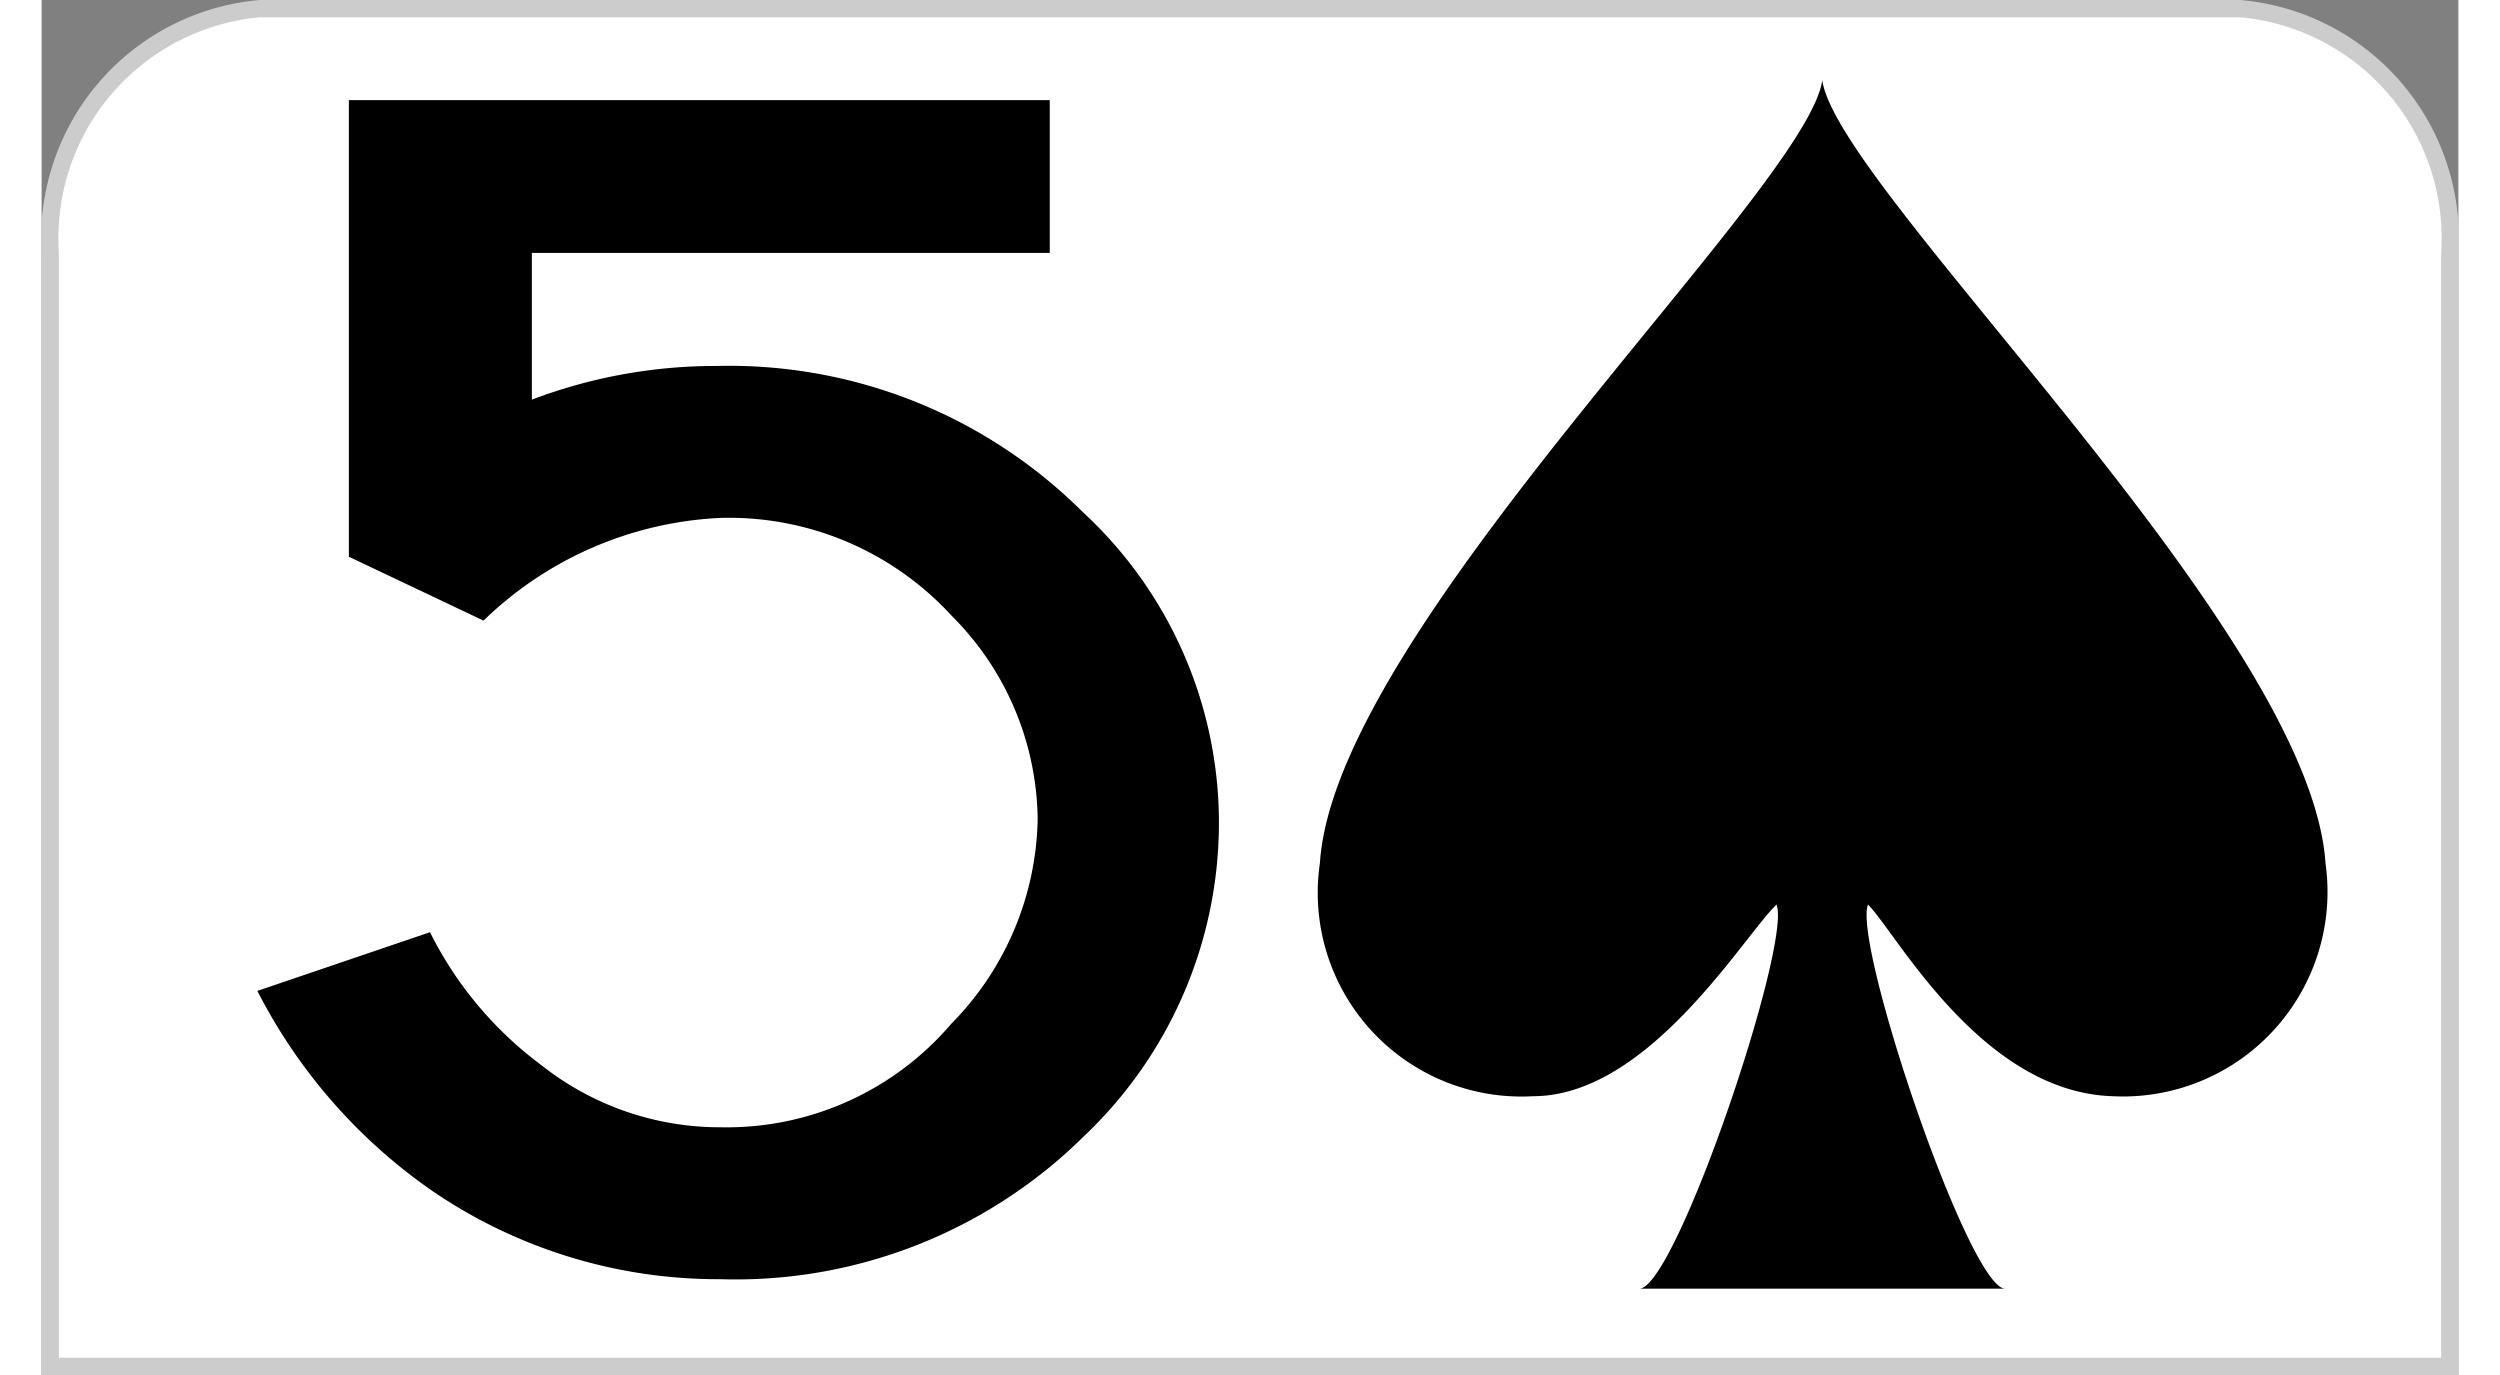
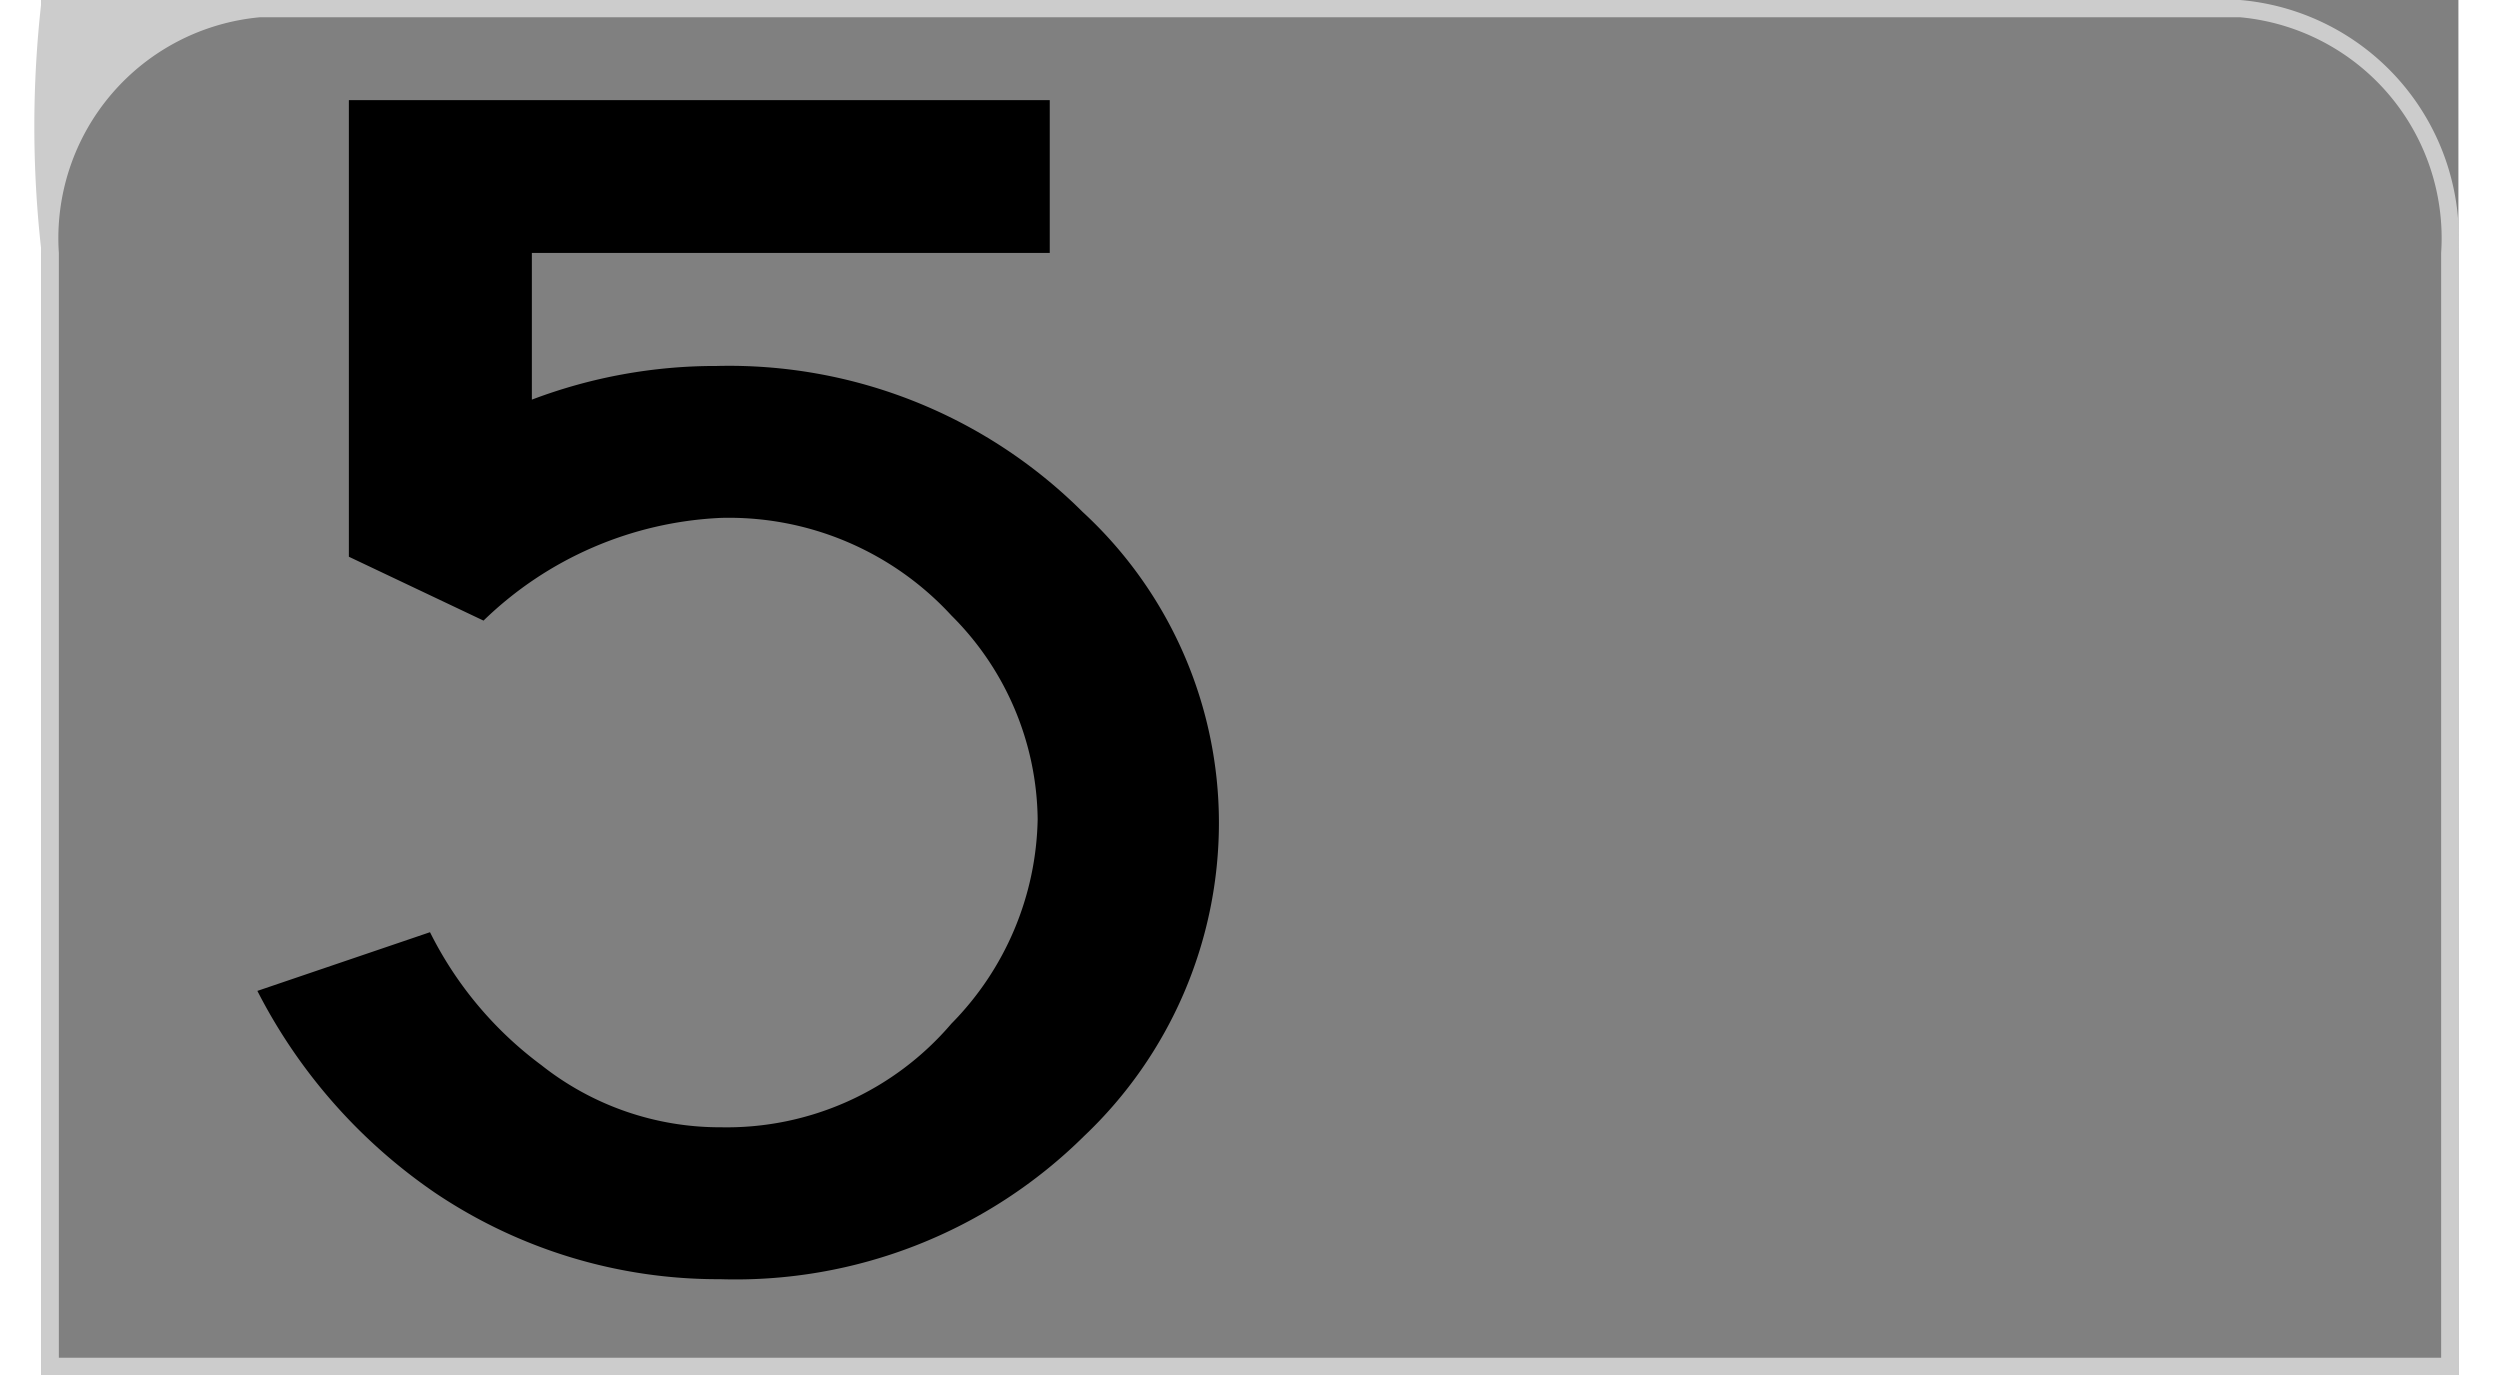
<svg xmlns="http://www.w3.org/2000/svg" id="Calque_1" data-name="Calque 1" width="40" height="22" viewBox="0 0 28 15.93">
  <rect x="0" y="0" width="28" height="15.93" fill="#808080" stroke="none" />
  <defs>
    <style>.cls-1{fill:#fff;}.cls-2{fill:#ccc;}</style>
  </defs>
-   <path class="cls-1" d="M1.1,15.9V3A2.66,2.66,0,0,1,3.53.17H26.46A2.66,2.66,0,0,1,28.9,3V15.9Z" transform="translate(-1 -0.07)" />
-   <path class="cls-2" d="M26.47.27A2.57,2.57,0,0,1,28.8,3V15.8H1.2V3A2.57,2.57,0,0,1,3.53.27H26.47m0-.2H3.53A2.77,2.77,0,0,0,1,3V16H29V3A2.77,2.77,0,0,0,26.47.07Z" transform="translate(-1 -0.07)" />
+   <path class="cls-2" d="M26.47.27A2.57,2.57,0,0,1,28.8,3V15.8H1.2V3A2.57,2.57,0,0,1,3.53.27H26.47m0-.2A2.77,2.77,0,0,0,1,3V16H29V3A2.77,2.77,0,0,0,26.47.07Z" transform="translate(-1 -0.07)" />
  <g id="layer1-7">
-     <path id="sl" d="M27.46,10.07c-.18-2.71-5.65-7.8-5.83-9.07-.18,1.27-5.65,6.36-5.82,9.07a2.36,2.36,0,0,0,2.47,2.7c1.34,0,2.44-1.86,2.82-2.22C21.28,11,19.93,15,19.51,15h4.24c-.42,0-1.77-4-1.59-4.45.33.33,1.31,2.17,2.83,2.22A2.37,2.37,0,0,0,27.46,10.07Z" transform="translate(-1 -0.07)" />
-   </g>
+     </g>
  <path d="M8.86,14.89a5.87,5.87,0,0,1-3.3-1A6.31,6.31,0,0,1,3.5,11.55l2-.68a4.31,4.31,0,0,0,1.29,1.54,3.33,3.33,0,0,0,2.08.72,3.42,3.42,0,0,0,2.67-1.2,3.46,3.46,0,0,0,1-2.37,3.38,3.38,0,0,0-1-2.36A3.5,3.5,0,0,0,8.87,6.07,4.22,4.22,0,0,0,6.12,7.26L4.56,6.52V1.23h8.12V3h-6V4.7a6,6,0,0,1,2.14-.39A5.8,5.8,0,0,1,13.06,6a4.9,4.9,0,0,1,1.58,3.6,5,5,0,0,1-1.56,3.63A5.74,5.74,0,0,1,8.86,14.89Z" transform="translate(-1 -0.07)" />
</svg>